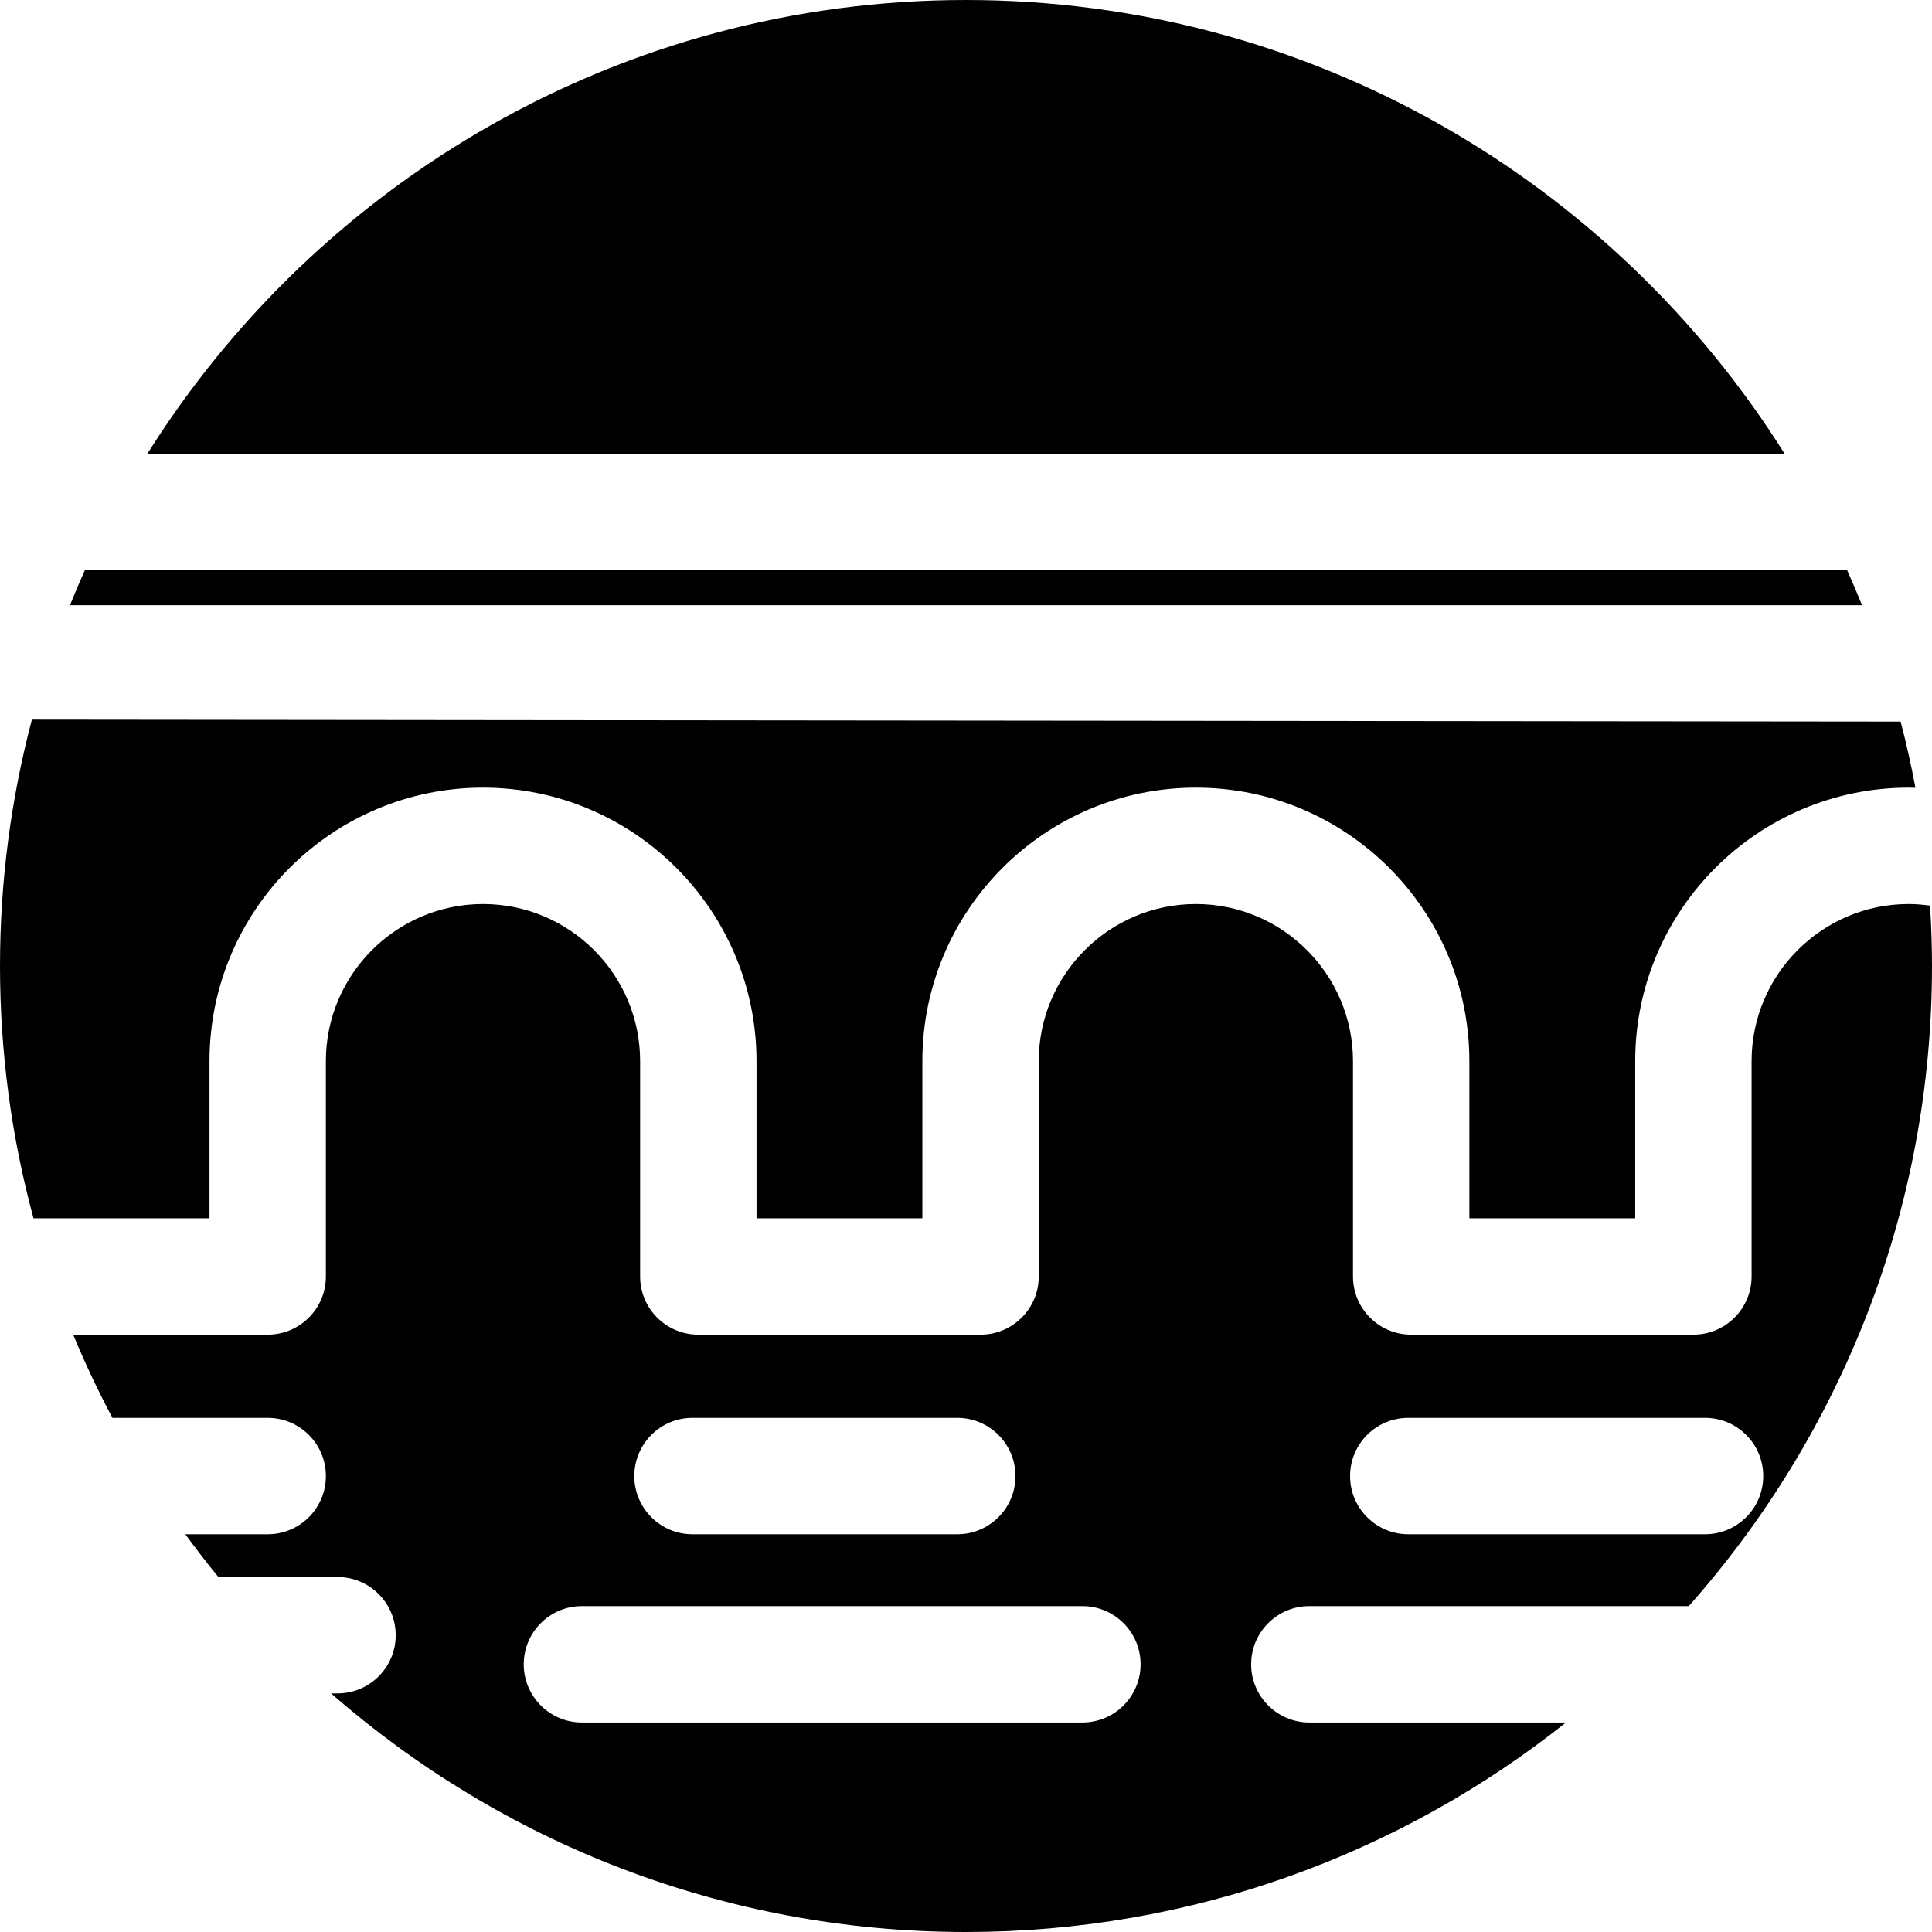
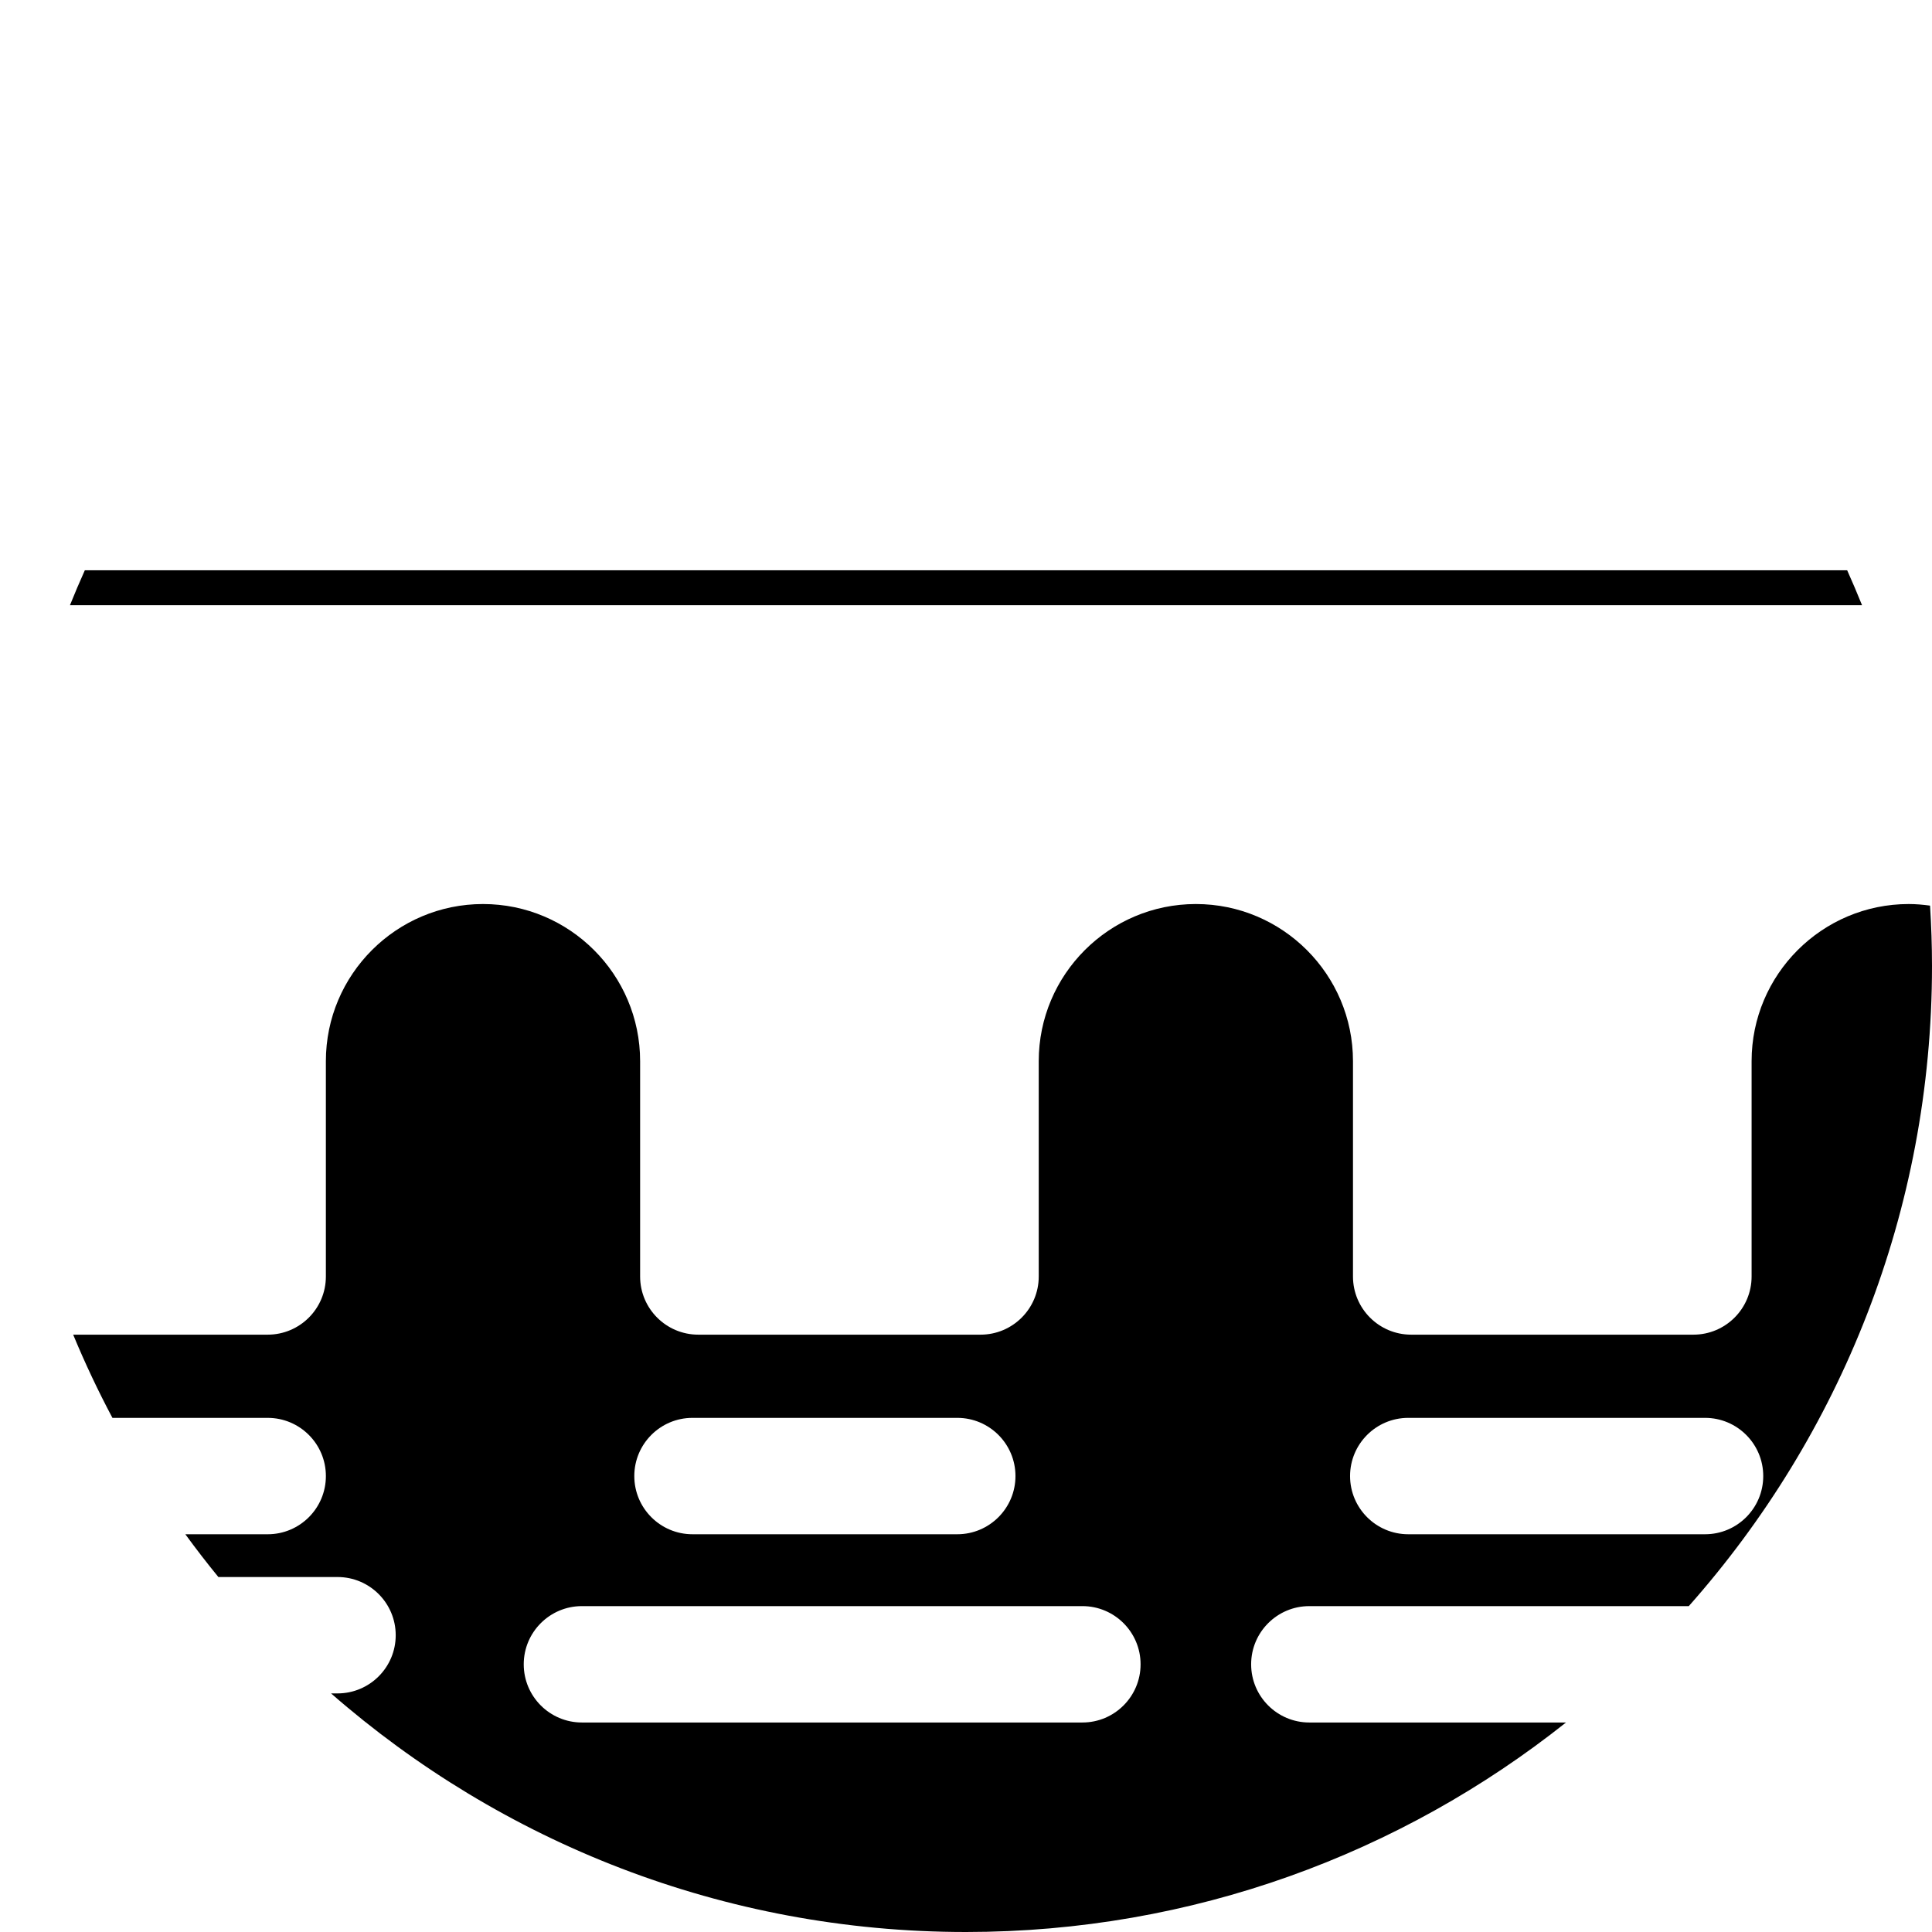
<svg xmlns="http://www.w3.org/2000/svg" fill="#000000" height="800px" width="800px" version="1.1" id="Layer_1" viewBox="0 0 512.002 512.002" xml:space="preserve">
  <g>
    <g>
      <g>
-         <path d="M55.519,281.218c0-39.967,32.515-72.482,72.482-72.482s72.482,32.515,72.482,72.482v41.639h43.952v-41.639     c0-39.967,32.515-72.482,72.482-72.482c39.967,0,72.482,32.515,72.482,72.482v41.639h43.952v-41.639     c0-39.967,32.515-72.482,72.482-72.482c0.597,0,1.191,0.025,1.784,0.04c-1.109-5.922-2.415-11.774-3.925-17.545L8.449,190.715     C2.946,211.565,0.001,233.444,0.001,256c0,23.123,3.1,45.534,8.874,66.856h46.644V281.218z" />
-         <path d="M256.001,0C164.657,0,84.347,48.099,39.032,120.289H472.97C427.655,48.099,347.345,0,256.001,0z" />
        <path d="M489.522,151.133H22.479c-1.376,3.052-2.683,6.139-3.94,9.253h474.923C492.204,157.272,490.898,154.184,489.522,151.133z     " />
        <path d="M346.989,425.639h100.56c40.075-45.201,64.452-104.622,64.452-169.639c0-5.374-0.187-10.707-0.515-16     c-1.866-0.253-3.747-0.421-5.654-0.421c-22.96,0-41.639,18.679-41.639,41.639v57.06c0,8.516-6.906,15.422-15.422,15.422h-74.795     c-8.516,0-15.422-6.906-15.422-15.422v-57.06c0-22.96-18.679-41.639-41.639-41.639c-22.96,0-41.639,18.679-41.639,41.639v57.06     c0,8.516-6.906,15.422-15.422,15.422h-74.795c-8.516,0-15.422-6.906-15.422-15.422v-57.06c0-22.96-18.679-41.639-41.639-41.639     c-22.96,0-41.639,18.679-41.639,41.639v57.06c0,8.516-6.906,15.422-15.422,15.422H19.392c3.124,7.538,6.599,14.896,10.404,22.053     h41.145c8.516,0,15.422,6.906,15.422,15.422s-6.906,15.422-15.422,15.422H49.117c2.816,3.859,5.732,7.641,8.755,11.333h31.574     c8.516,0,15.422,6.906,15.422,15.422s-6.906,15.422-15.422,15.422h-1.706c45.027,39.352,103.904,63.229,168.26,63.229     c60.035-0.002,115.303-20.784,159.007-55.52h-68.019c-8.516,0-15.422-6.906-15.422-15.422S338.473,425.639,346.989,425.639z      M373.206,375.751h78.651c8.516,0,15.422,6.906,15.422,15.422s-6.906,15.422-15.422,15.422h-78.651     c-8.516,0-15.422-6.906-15.422-15.422S364.69,375.751,373.206,375.751z M183.519,375.751h70.169     c8.516,0,15.422,6.906,15.422,15.422s-6.906,15.422-15.422,15.422h-70.169c-8.516,0-15.422-6.906-15.422-15.422     S175.003,375.751,183.519,375.751z M286.844,456.482H154.218c-8.516,0-15.422-6.906-15.422-15.422s6.906-15.422,15.422-15.422     h132.627c8.516,0,15.422,6.906,15.422,15.422S295.36,456.482,286.844,456.482z" />
      </g>
    </g>
  </g>
</svg>